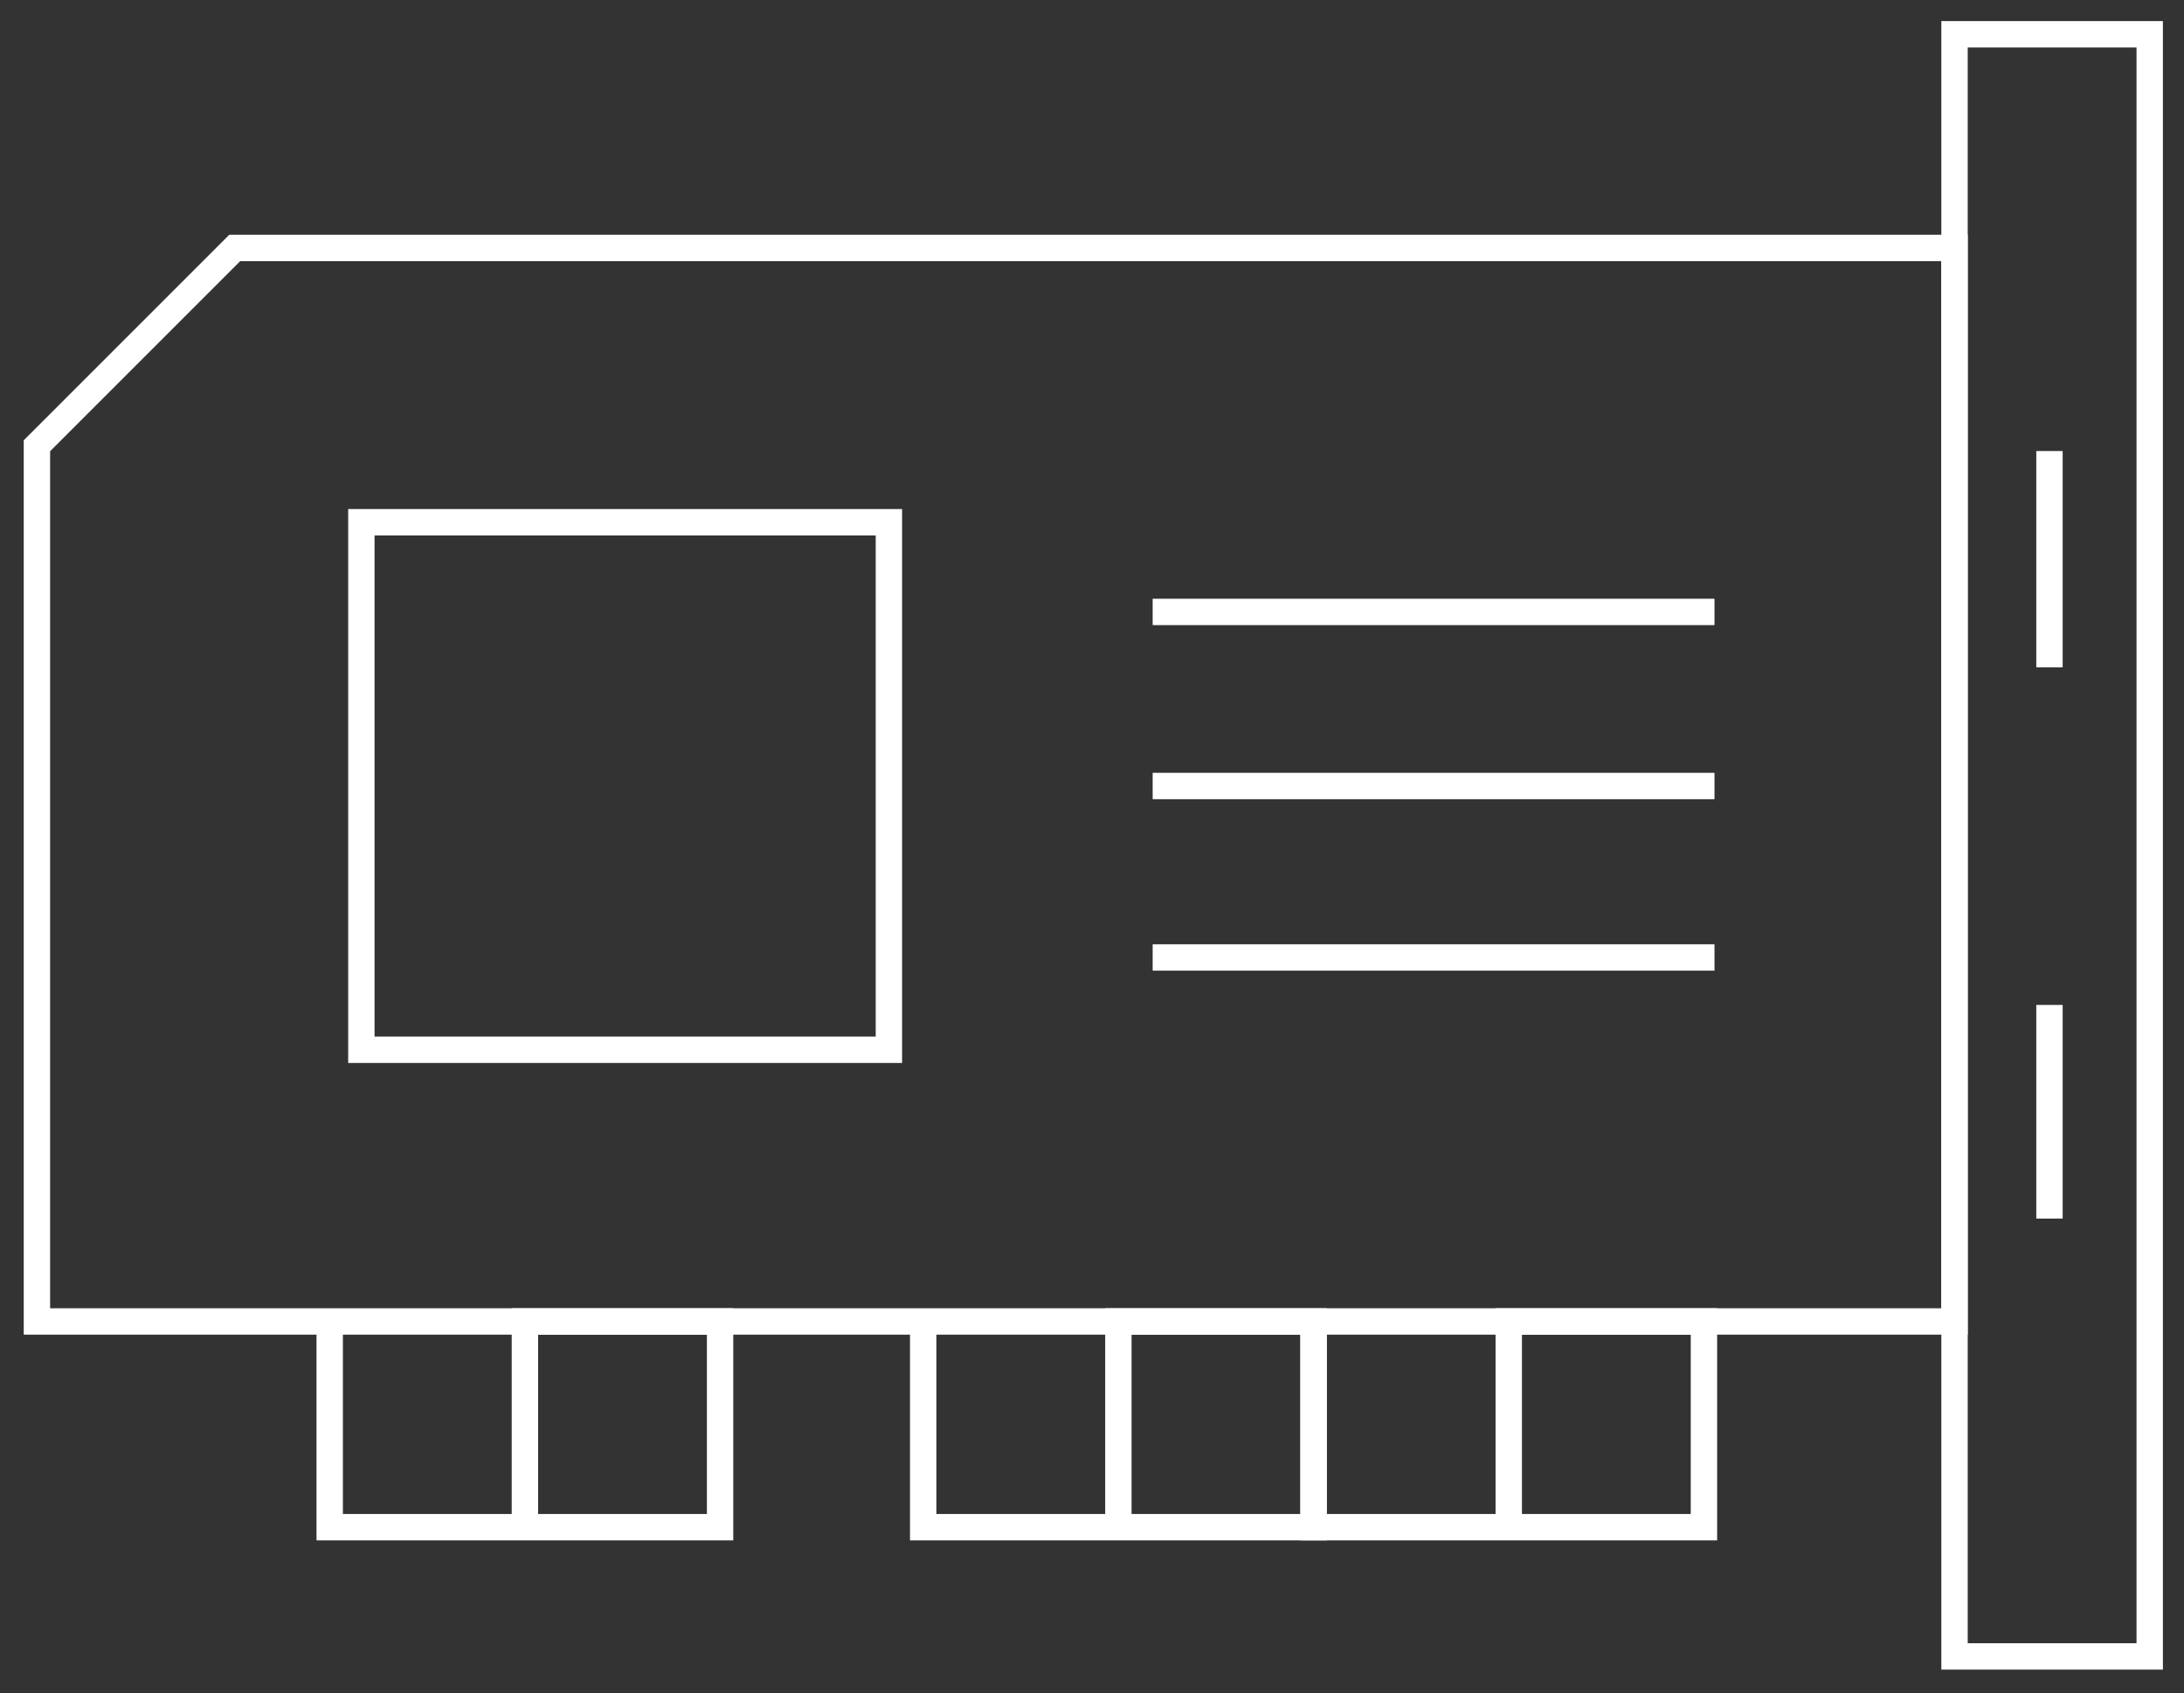
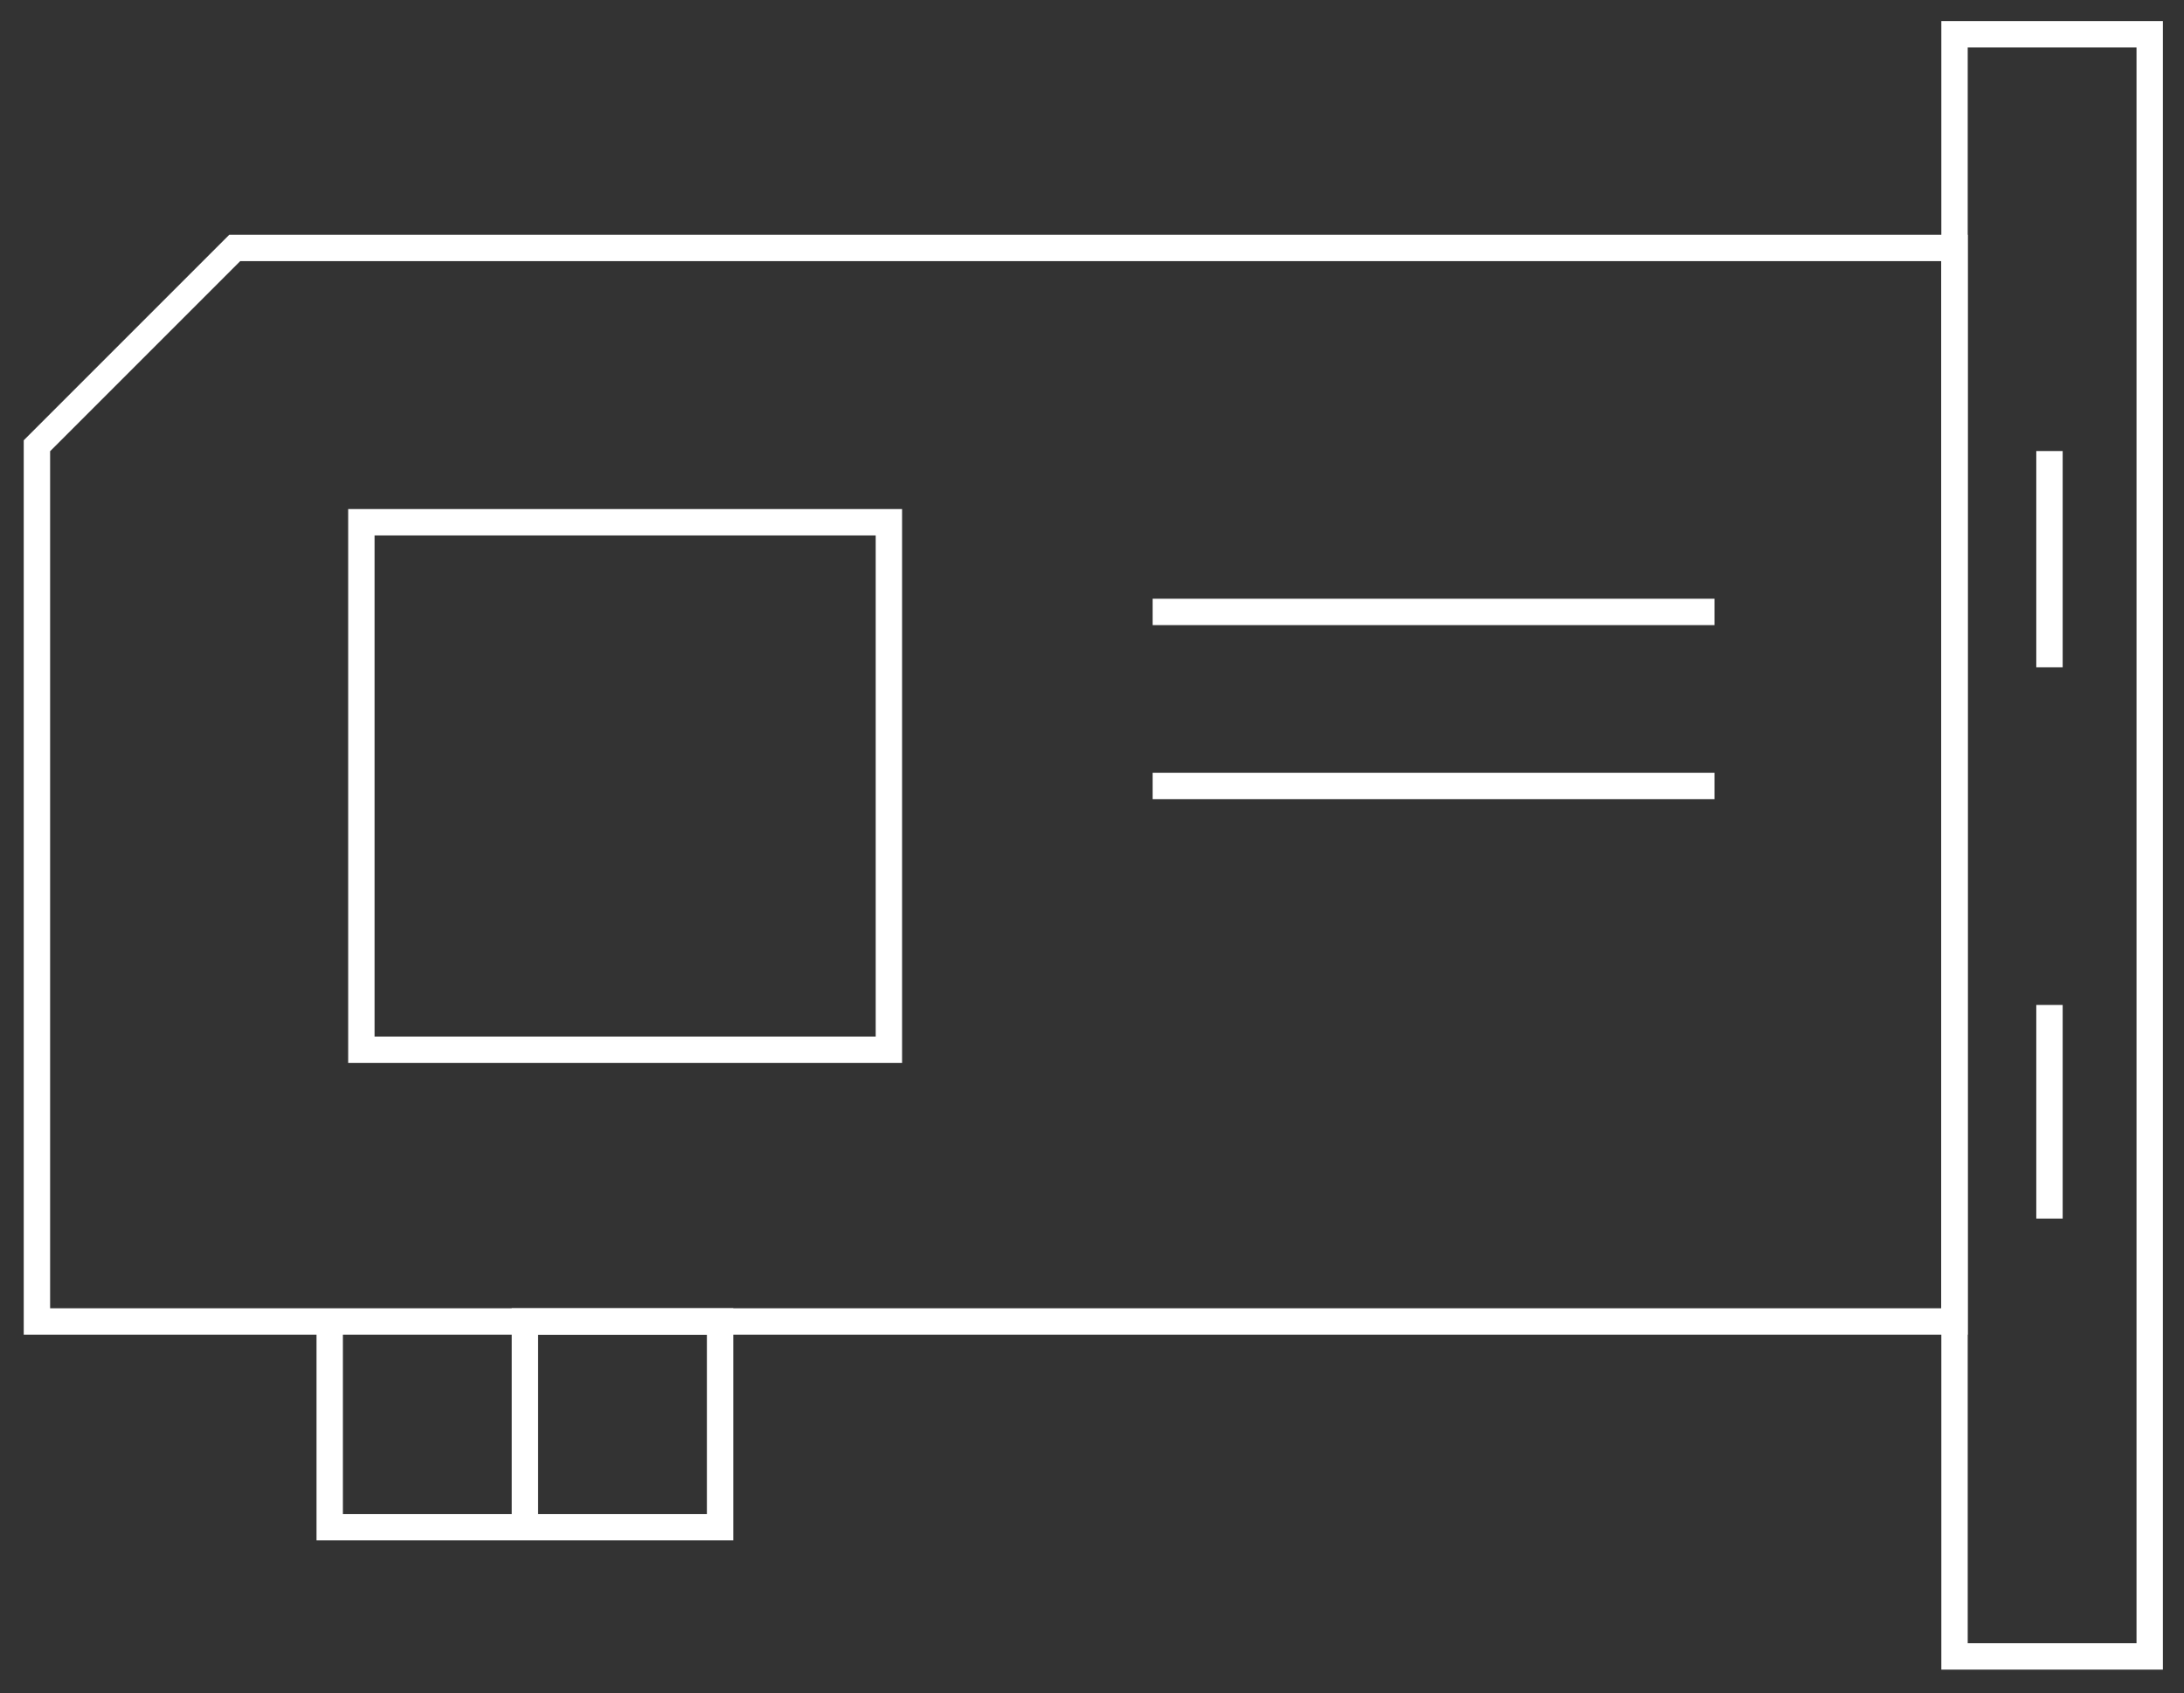
<svg xmlns="http://www.w3.org/2000/svg" version="1.1" id="Layer_1" x="0px" y="0px" viewBox="0 0 82.8 64.2" style="enable-background:new 0 0 82.8 64.2;" xml:space="preserve">
  <rect x="0" y="0" width="82.8" height="64.2" fill="#333333" stroke="none" />
  <style type="text/css">
	.st0{fill:none;stroke:#FFFFFF;stroke-miterlimit:10;}
</style>
  <g>
    <polygon class="st0" points="8.9,9.4 1.4,16.9 1.4,50.1 74.1,50.1 74.1,9.4  " />
    <line class="st0" x1="43.7" y1="23.2" x2="65" y2="23.2" />
    <line class="st0" x1="43.7" y1="29.8" x2="65" y2="29.8" />
    <line class="st0" x1="77.7" y1="17.1" x2="77.7" y2="25.3" />
    <line class="st0" x1="77.7" y1="38.1" x2="77.7" y2="46.2" />
-     <line class="st0" x1="43.7" y1="36.3" x2="65" y2="36.3" />
    <rect x="74.1" y="1.3" class="st0" width="7.4" height="61.5" />
    <polyline class="st0" points="12.5,50.1 12.5,57.9 27.3,57.9 27.3,50.1 19.9,50.1 19.9,57.9  " />
-     <polyline class="st0" points="35,50.1 35,57.9 49.8,57.9 49.8,50.1 42.4,50.1 42.4,57.9  " />
-     <polyline class="st0" points="49.8,50.1 49.8,57.9 64.6,57.9 64.6,50.1 57.2,50.1 57.2,57.9  " />
    <rect x="13.7" y="19.8" class="st0" width="20" height="20" />
  </g>
</svg>